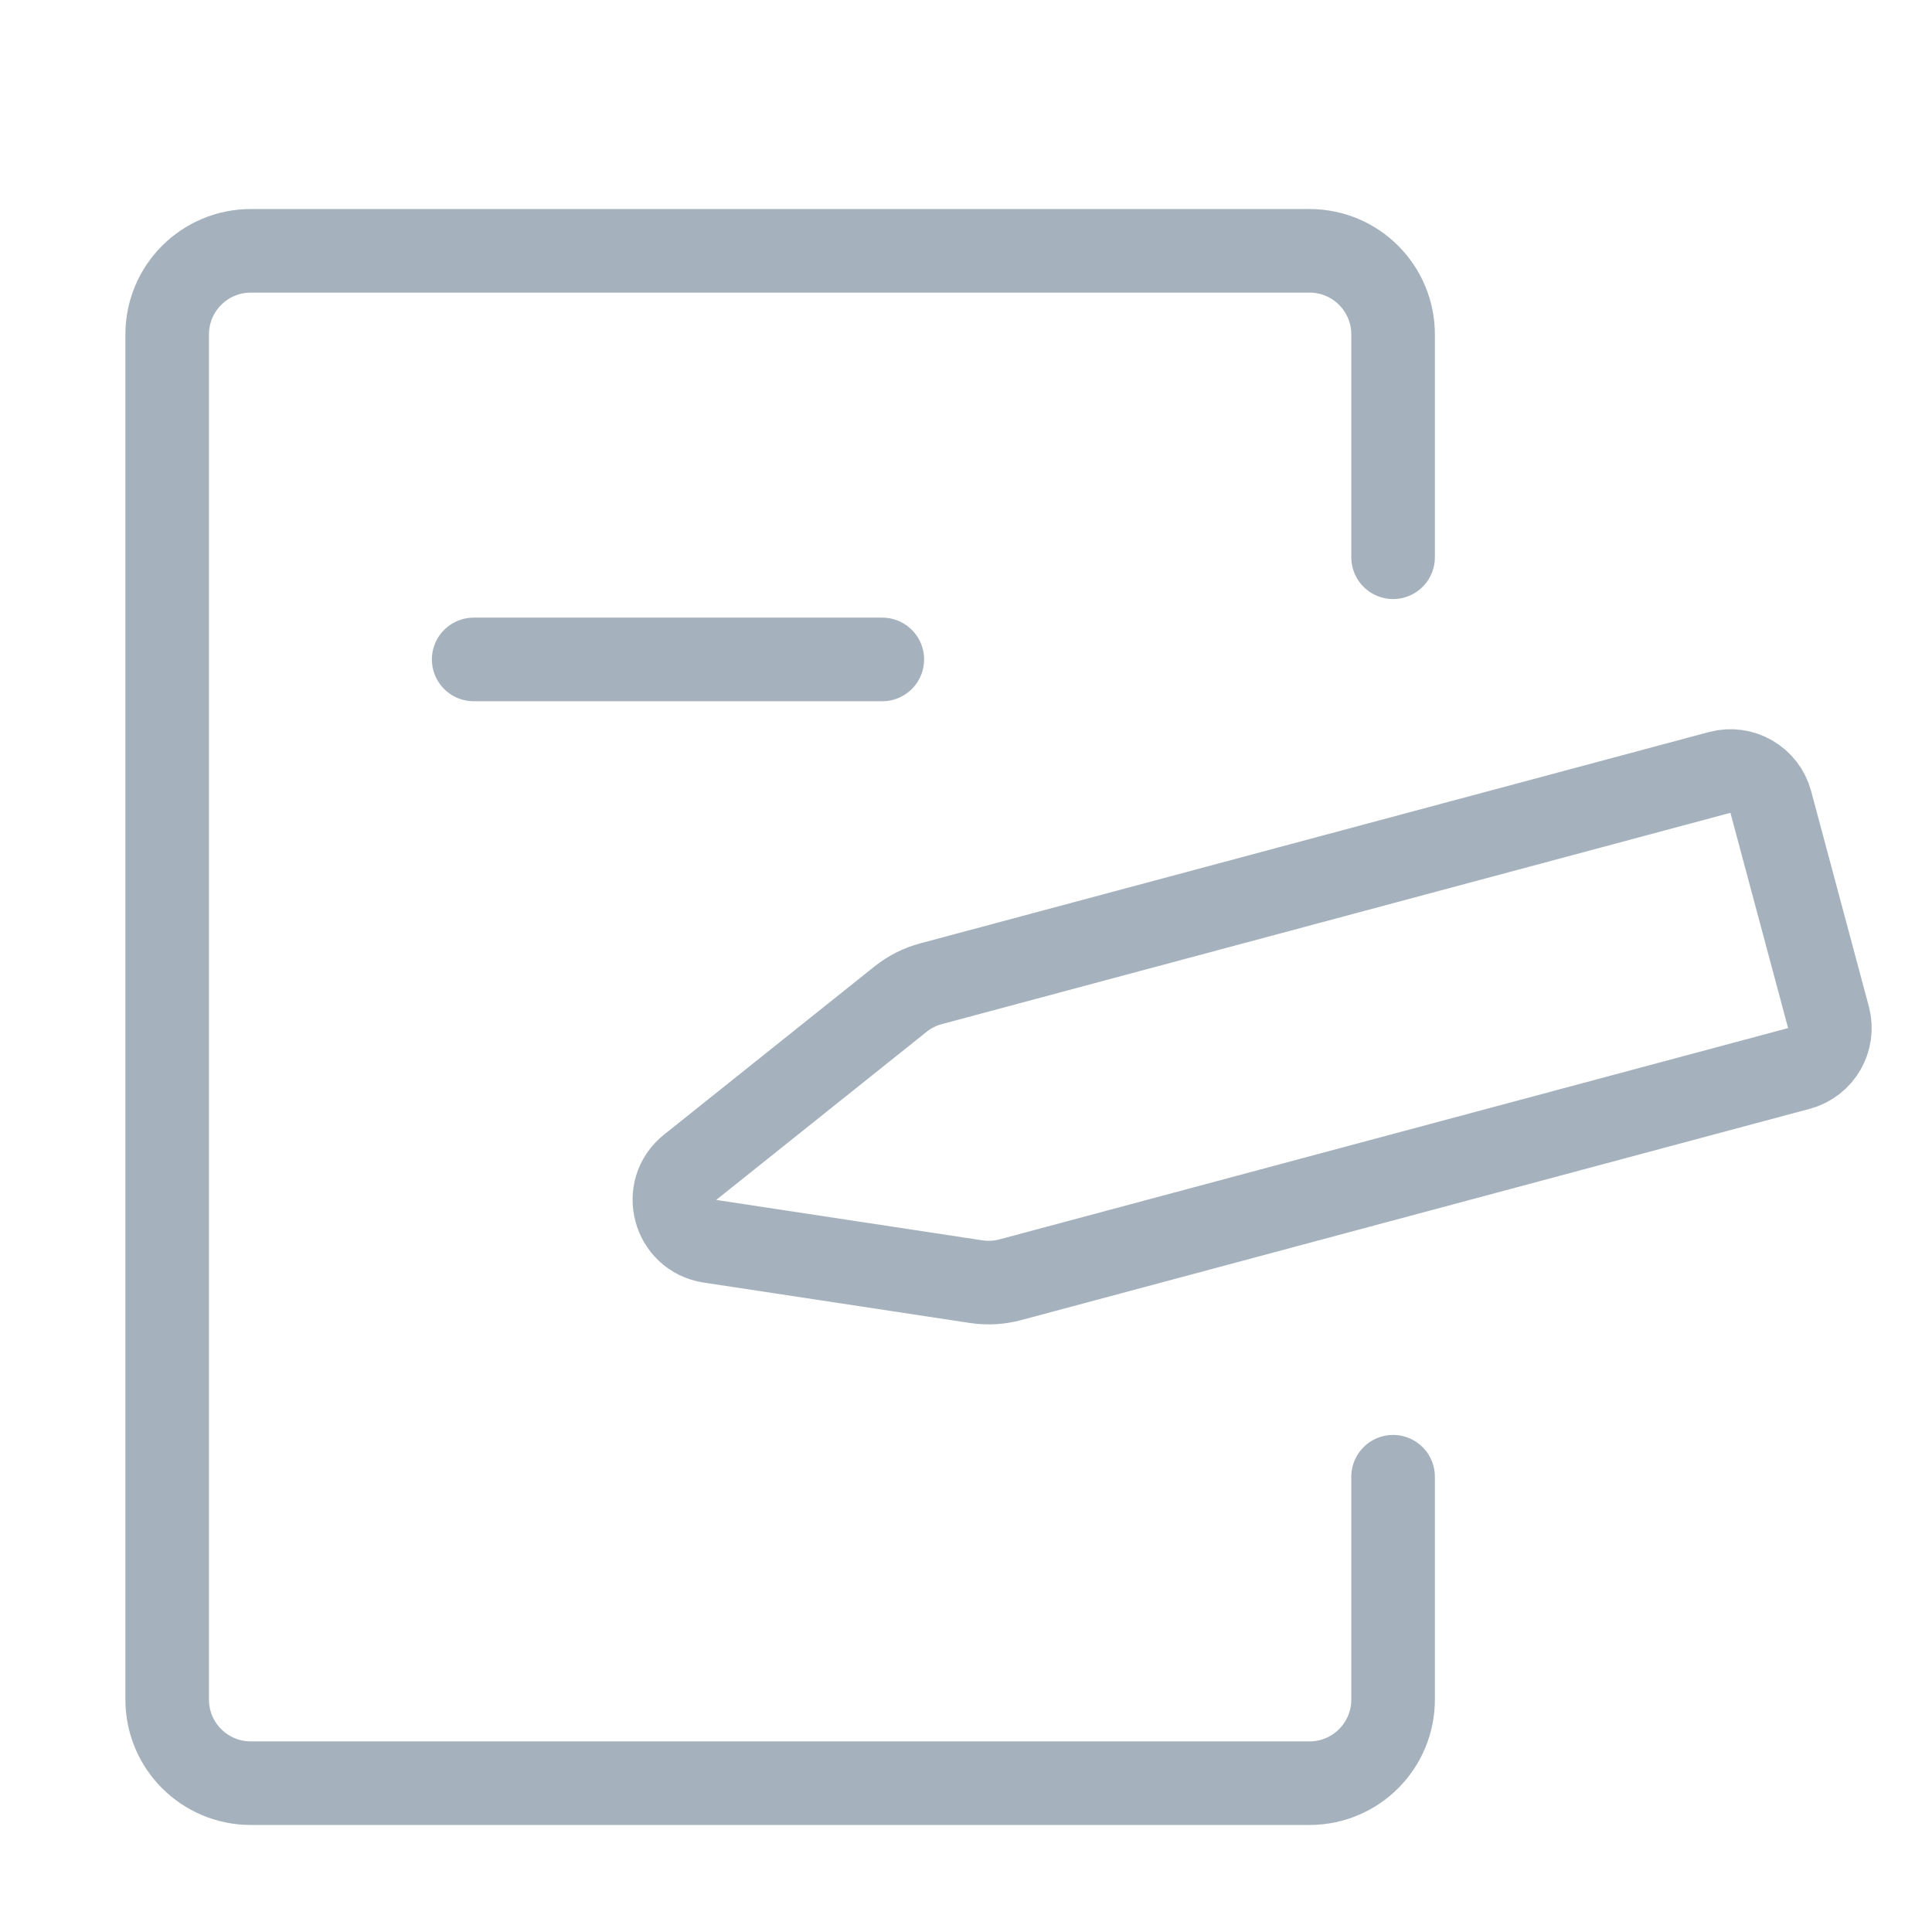
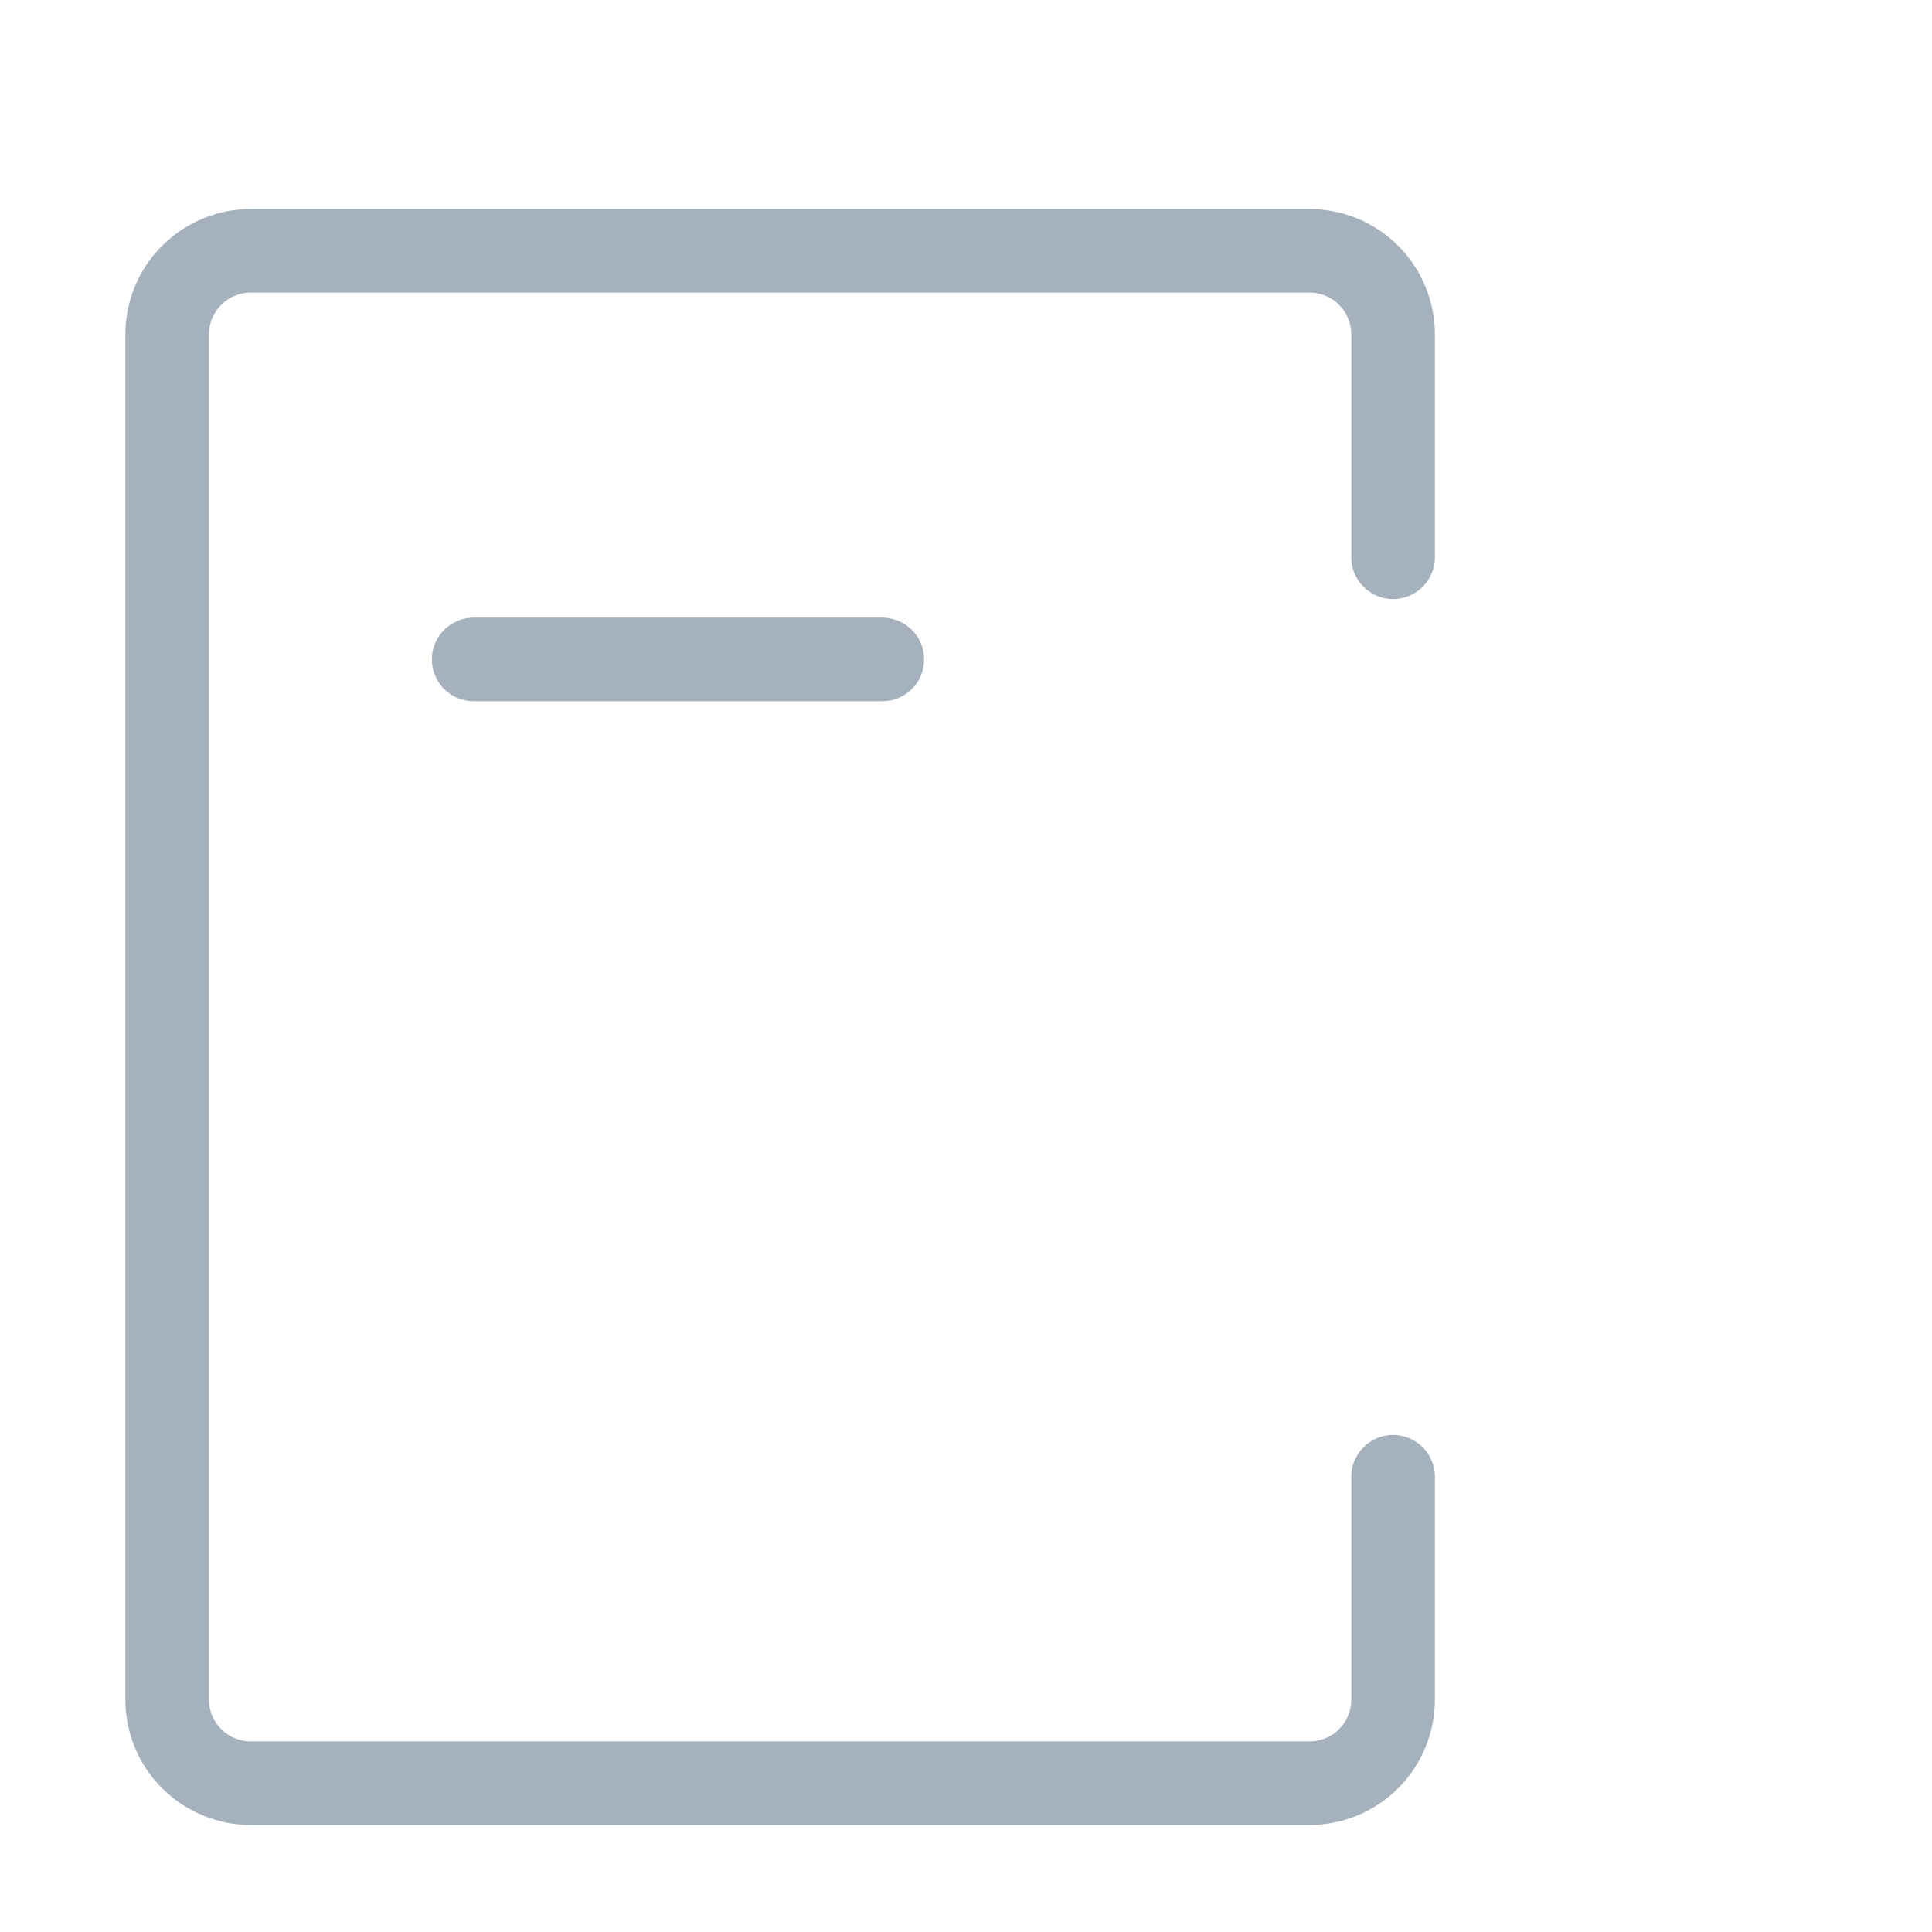
<svg xmlns="http://www.w3.org/2000/svg" width="34" height="34" viewBox="0 0 34 34" fill="none">
  <path d="M8.336 11.605H15.527M24.516 9.807V5.885C24.516 5.073 23.858 4.414 23.045 4.414H4.414C3.601 4.414 2.942 5.073 2.942 5.885V29.91C2.942 30.723 3.601 31.381 4.414 31.381H23.045C23.858 31.381 24.516 30.723 24.516 29.91V25.988" stroke="#A5B2BD" stroke-width="1.471" stroke-linecap="round" />
-   <path d="M32.178 17.902L31.163 14.114C31.058 13.721 30.654 13.488 30.262 13.594L16.385 17.312C16.189 17.364 16.006 17.457 15.847 17.584L12.145 20.542C11.644 20.942 11.86 21.748 12.494 21.844L17.179 22.555C17.38 22.585 17.585 22.574 17.781 22.521L31.658 18.803C32.05 18.698 32.283 18.295 32.178 17.902Z" stroke="#A5B2BD" stroke-width="1.471" />
</svg>